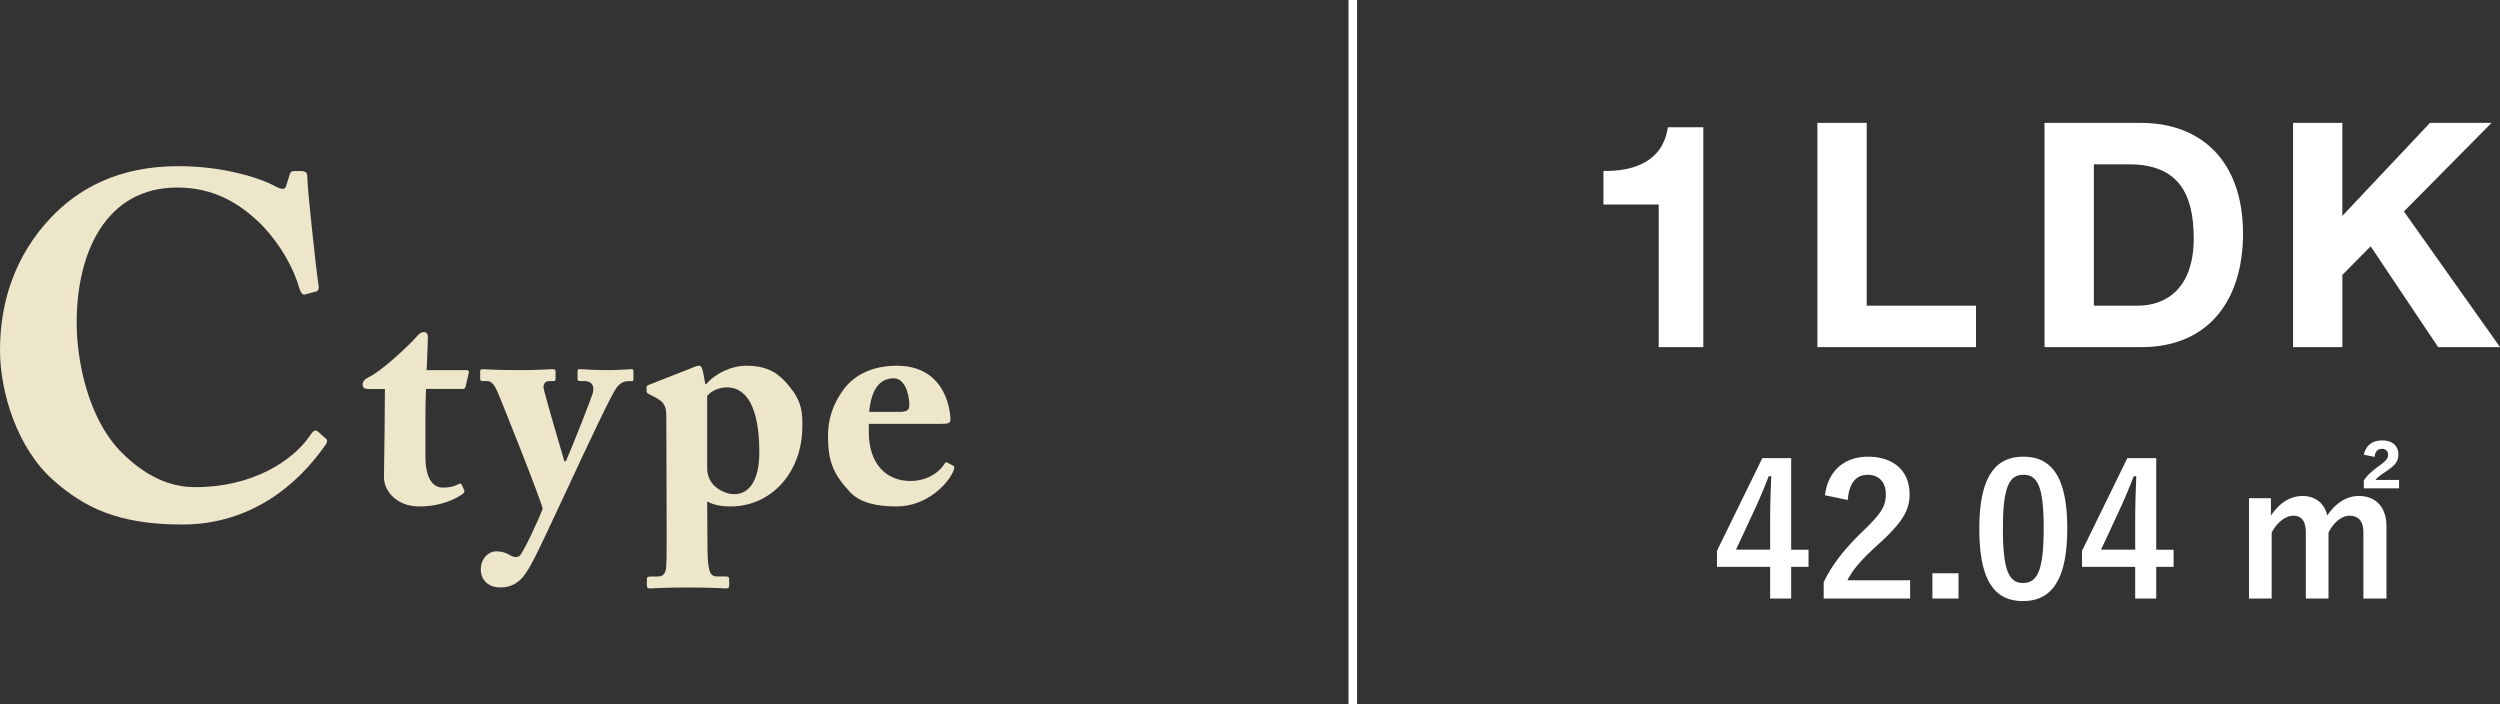
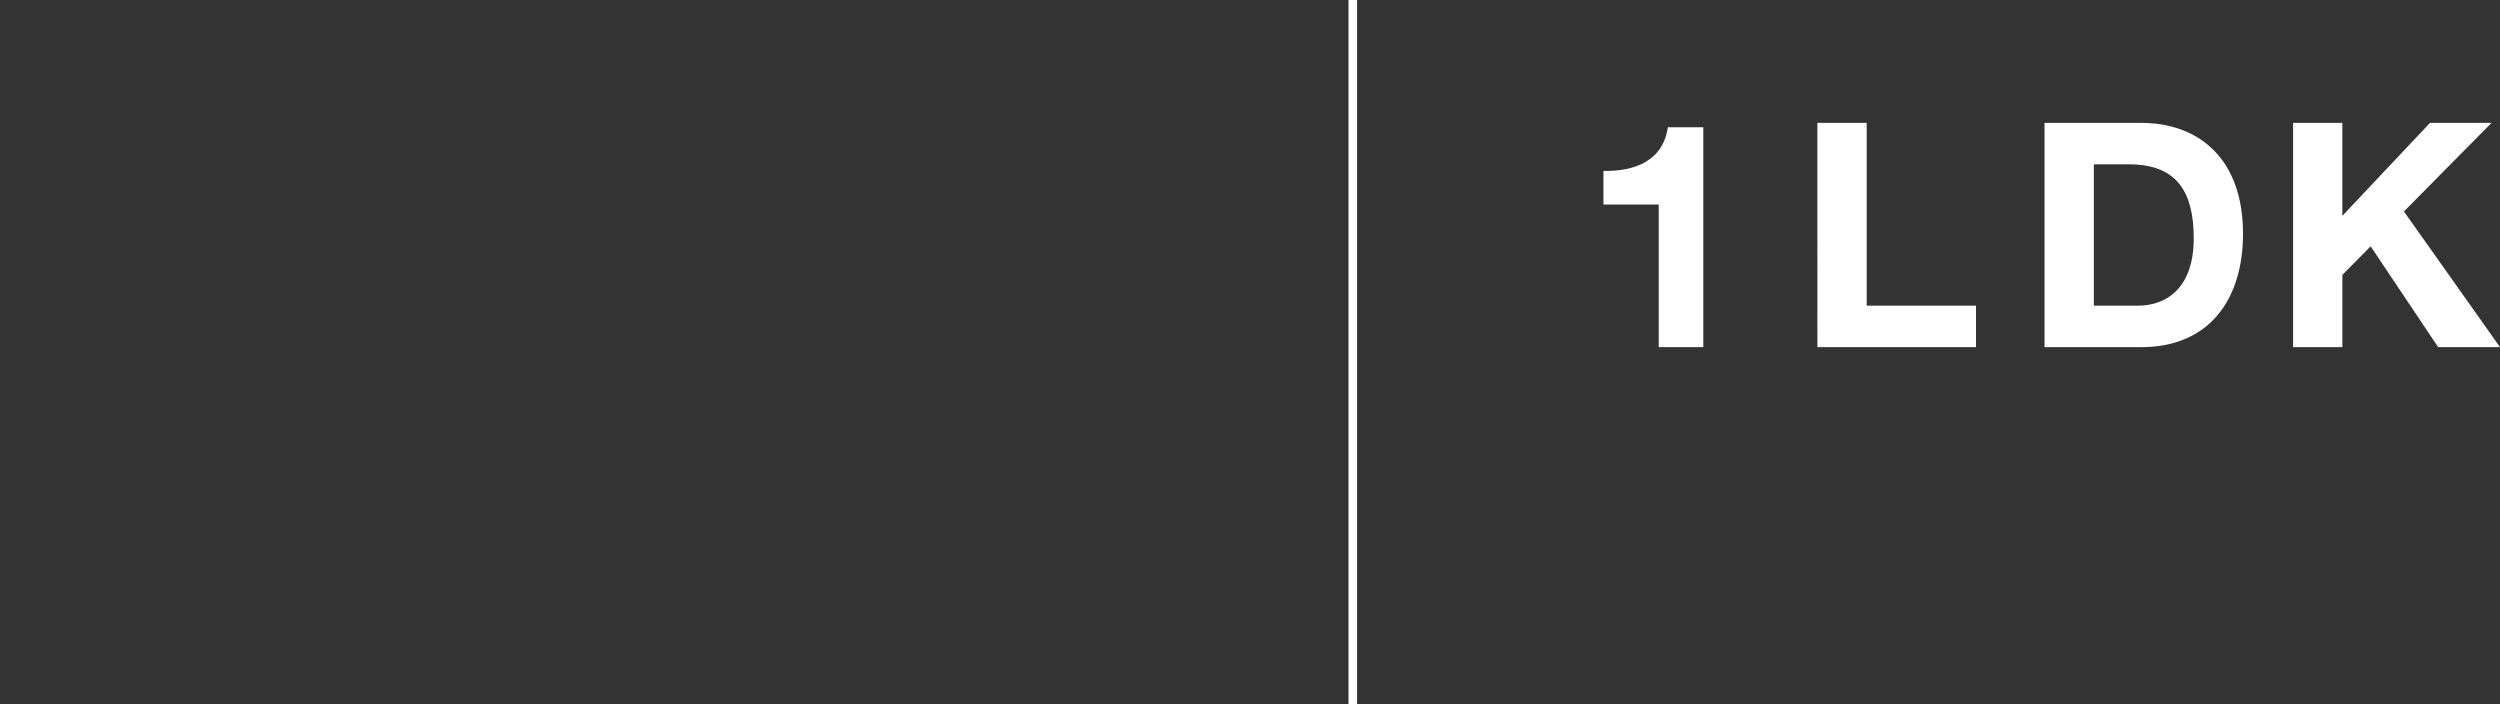
<svg xmlns="http://www.w3.org/2000/svg" width="146.112" height="41.162">
  <rect width="100%" height="100%" fill="#333333" stroke="none" />
  <g fill="#FFF">
    <path d="M99.55 20.288h-2.607v-8.334h-3.23V9.99c1.817.037 3.488-.587 3.763-2.552h2.074v12.85zM106.217 7.182h2.882v10.684h6.388v2.423h-9.27V7.182zM119.492 7.182h5.654c3.396 0 5.947 2.129 5.947 6.48 0 3.8-1.946 6.626-5.947 6.626h-5.654V7.182zm2.882 10.683h2.57c1.67 0 3.268-1.028 3.268-3.928 0-2.644-.918-4.333-3.781-4.333h-2.056v8.261zM134.016 7.182h2.882v5.434l5.122-5.434h3.598l-5.121 5.177 5.617 7.93h-3.616l-3.946-5.893-1.652 1.67v4.222h-2.882V7.182z" />
  </g>
  <g fill="#EEE6CB">
-     <path d="M3.094 28.044C.994 26.171 0 22.908 0 20.467c0-2.923.937-5.563 2.923-7.691 1.618-1.731 3.974-3.065 7.493-3.065 2.583 0 4.711.653 5.705 1.192.397.199.54.17.596-.028l.227-.709c.057-.17.113-.17.539-.17s.482.057.482.454c0 .539.511 5.364.653 6.215.029.199 0 .341-.142.369l-.625.17c-.142.057-.255-.057-.341-.312-.312-1.135-1.078-2.583-2.271-3.803-1.22-1.192-2.725-2.129-4.881-2.129-4.144 0-5.903 3.775-5.875 7.975 0 1.788.511 5.279 2.526 7.408 1.845 1.901 3.463 2.128 4.428 2.128 3.235 0 5.648-1.476 6.698-3.037.142-.227.284-.341.426-.227l.482.426c.085.057.114.17 0 .34-1.646 2.384-4.399 4.683-8.401 4.683-3.773 0-5.76-1.022-7.548-2.612zM24.863 26.661c0 1.505.569 1.836 1.01 1.836.385 0 .661-.055.955-.22.055-.037.11-.037.165.073l.128.275c.055.092 0 .184-.073.239-.312.22-1.138.734-2.57.734-1.249 0-2.038-.863-2.038-1.707 0-.643.037-2.038.037-2.735l.019-2.423h-1.01c-.165 0-.294-.073-.294-.257s.11-.312.404-.459c.606-.275 2.148-1.652 2.827-2.423.128-.147.257-.184.349-.184.165 0 .239.128.239.275l-.074 1.946h2.332c.11 0 .165.092.128.165l-.184.789c-.018.074-.055.147-.165.147H24.9c-.037.753-.037 1.634-.037 2.478v1.451zM28.1 33.269c0-.606.441-1.046.899-1.046.257 0 .514.055.771.202.22.147.441.165.587.073.184-.128 1.138-2.129 1.358-2.772-.146-.642-2.441-6.37-2.57-6.663-.184-.459-.385-.79-.643-.79h-.292c-.128 0-.147-.055-.147-.165v-.404c0-.073.019-.128.147-.128.165 0 .605.055 2.203.055 1.12 0 1.689-.055 1.891-.055.147 0 .166.055.166.165v.386c0 .092-.019.146-.11.146h-.257c-.202 0-.367.129-.331.422.055.312 1.083 3.855 1.211 4.259h.092c.459-1.046 1.45-3.598 1.561-3.947.146-.496-.092-.734-.459-.734h-.294c-.11 0-.128-.055-.128-.146v-.404c0-.092.019-.147.11-.147.238 0 .624.055 1.652.055.771 0 1.193-.055 1.395-.055.11 0 .11.073.11.184v.349c0 .11 0 .165-.092.165h-.202c-.202 0-.458.074-.679.367-.33.441-1.615 3.176-3.01 6.186-.936 2.001-1.726 3.708-2.074 4.295-.294.496-.698 1.211-1.726 1.211-.644.001-1.139-.384-1.139-1.064zM38.943 24.44c0-.624-.055-.899-.605-1.193l-.422-.22c-.092-.055-.128-.092-.128-.166v-.238c0-.055.037-.092.128-.128l2.386-.937c.239-.092.404-.184.569-.184.11 0 .166.128.221.386l.128.679h.073c.459-.569 1.414-1.065 2.332-1.065.991 0 1.67.275 2.276.937.771.844 1.028 1.487.991 2.551.019 2.79-1.854 4.736-4.185 4.736-.312 0-.899-.018-1.377-.293l.019 2.809c.019 1.487.202 1.579.643 1.579h.459c.146 0 .165.073.165.184v.349c0 .11-.037.165-.165.165-.092 0-.716-.055-2.35-.055-1.34 0-1.983.055-2.129.055-.128 0-.166-.055-.166-.184v-.367c0-.091.037-.146.22-.146h.422c.312 0 .44-.184.478-.478.037-.404.037-.955.037-2l-.02-6.776zm2.387 2.955c0 .294.128.771.496 1.064.275.221.661.422 1.102.422.771 0 1.45-.679 1.45-2.441 0-1.156-.128-3.8-1.909-3.8-.349 0-.844.147-1.138.496v4.259zM50.778 24.77v.496c0 1.909 1.083 2.845 2.423 2.845.899 0 1.634-.422 2.001-1.009.037-.092.11-.11.184-.055l.312.165c.073.037.128.128-.037.44-.331.679-1.523 1.946-3.249 1.946-1.175 0-2.148-.202-2.753-.863-.937-1.009-1.249-1.725-1.267-3.157 0-.514 0-1.487.826-2.698.661-.973 1.78-1.505 3.194-1.505 2.974 0 3.139 2.845 3.139 3.139 0 .239-.165.257-.569.257h-4.204zm1.781-.697c.404 0 .587-.092.587-.367 0-.808-.331-1.597-.9-1.597-.862 0-1.321.679-1.45 1.964h1.763z" />
-   </g>
+     </g>
  <path fill="none" stroke="#FFF" stroke-width=".5" stroke-miterlimit="10" d="M79.063 0v41.162" />
  <g fill="#FFF">
-     <path d="M104.685 32.128h1.015v1.004h-1.015v1.848h-1.229v-1.848h-3.108v-.94l2.649-5.415h1.688v5.351zm-1.228-1.795c0-.865.032-1.677.064-2.5h-.15a32.662 32.662 0 01-.908 2.136l-1.004 2.158h1.997v-1.794zM106.659 28.945c.182-1.463 1.175-2.253 2.51-2.253 1.463 0 2.436.79 2.436 2.2 0 .908-.396 1.591-1.645 2.756-1.122 1.004-1.656 1.602-1.987 2.264h3.664v1.068h-5.052v-.951c.481-1.004 1.165-1.901 2.329-3.023 1.068-1.025 1.303-1.453 1.303-2.125 0-.716-.417-1.132-1.068-1.132-.673 0-1.089.502-1.153 1.474l-1.337-.278zM114.466 34.98h-1.528v-1.474h1.528v1.474zM120.82 30.878c0 3.022-.918 4.251-2.585 4.251-1.677 0-2.553-1.207-2.553-4.23 0-3.022.929-4.208 2.574-4.208s2.564 1.175 2.564 4.187zm-3.76.011c0 2.403.331 3.183 1.175 3.183.865 0 1.207-.79 1.207-3.183 0-2.403-.331-3.141-1.186-3.141-.833 0-1.196.727-1.196 3.141zM126.02 32.128h1.015v1.004h-1.015v1.848h-1.229v-1.848h-3.108v-.94l2.649-5.415h1.688v5.351zm-1.228-1.795c0-.865.032-1.677.064-2.5h-.15a32.662 32.662 0 01-.908 2.136l-1.004 2.158h1.997v-1.794zM132.725 30.141c.459-.705 1.09-1.153 1.848-1.153.78 0 1.292.459 1.442 1.143.459-.694 1.1-1.143 1.858-1.143.951 0 1.602.63 1.602 1.762v4.23h-1.346v-3.856c0-.662-.289-.983-.812-.983-.459 0-.95.406-1.228.994v3.845h-1.325v-3.856c0-.673-.256-.983-.726-.983-.459 0-.972.396-1.271.994v3.845h-1.325v-5.864h1.282v1.025zm5.426-3.567c.128-.534.48-.833 1.079-.833.577 0 .94.31.94.801 0 .406-.128.587-.63.95-.342.235-.566.374-.705.556h1.378v.491h-2.062v-.449c.192-.31.491-.566.918-.875.417-.321.502-.427.502-.63 0-.224-.139-.353-.363-.353-.256 0-.395.171-.427.47l-.63-.128z" />
-   </g>
+     </g>
</svg>